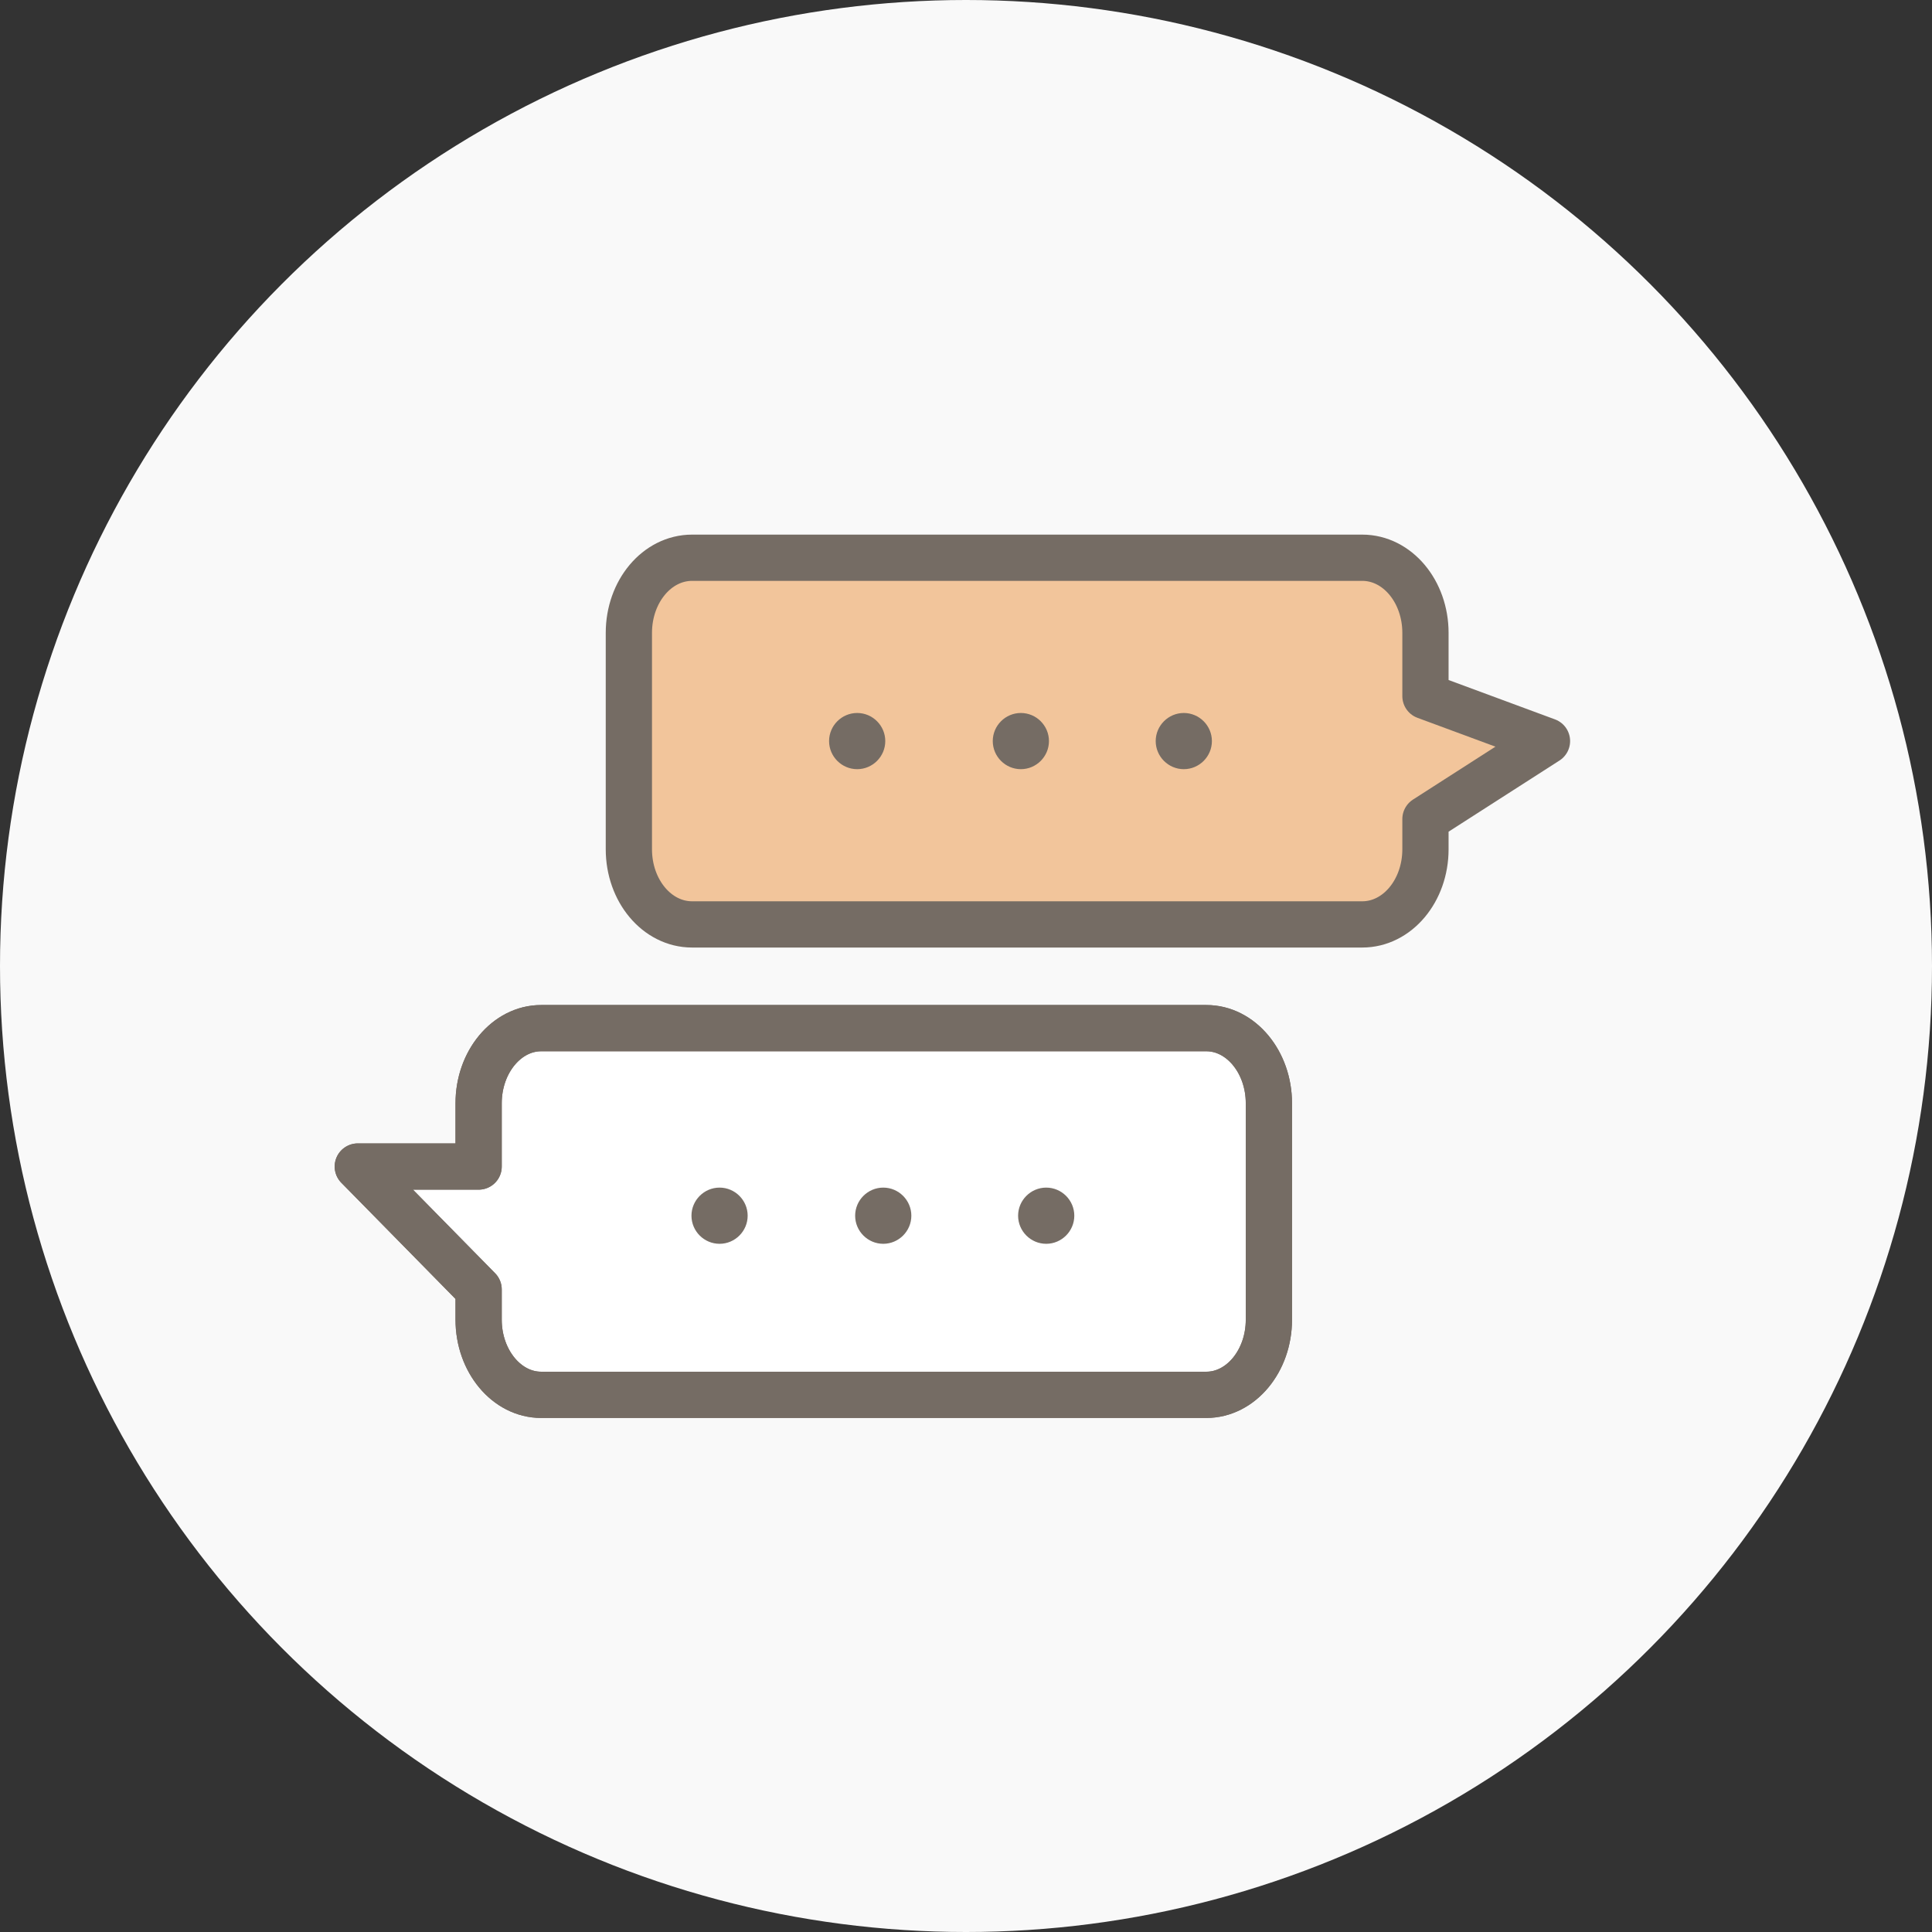
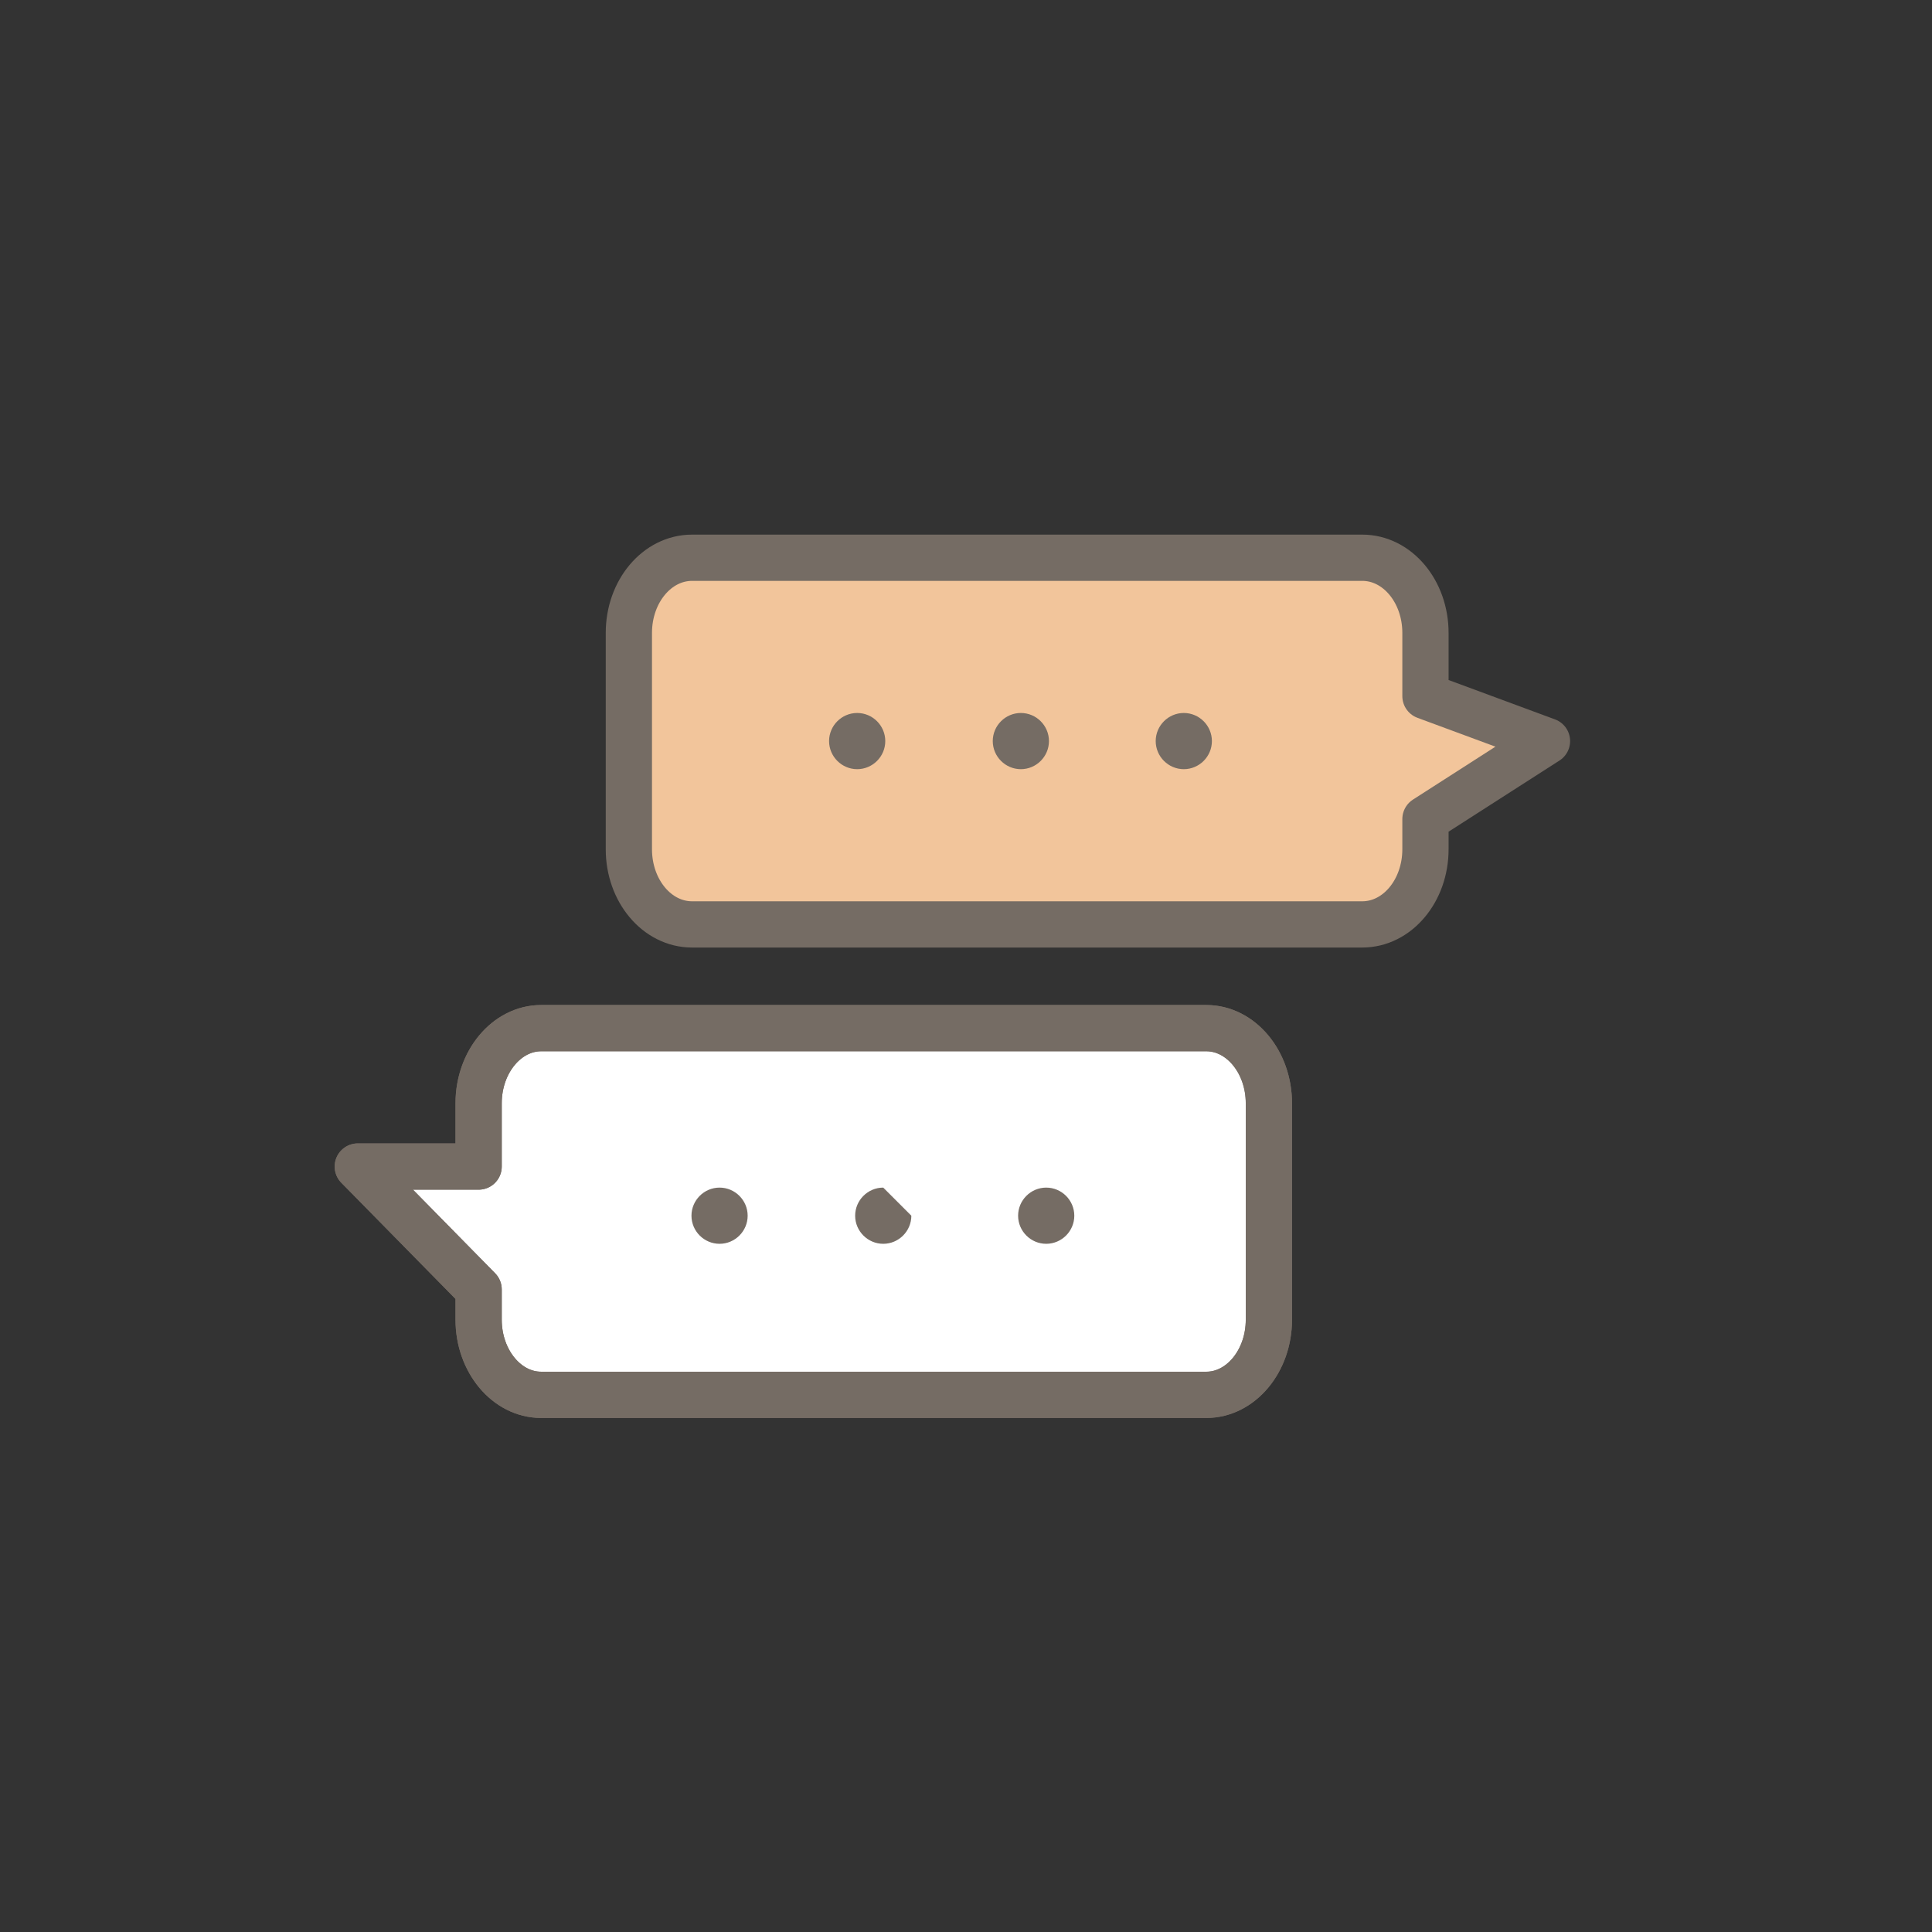
<svg xmlns="http://www.w3.org/2000/svg" width="162" height="162" viewBox="0 0 162 162" fill="none">
  <rect x="0" y="0" width="162" height="162" fill="#333333" stroke="none" />
-   <circle cx="81" cy="81" r="81" fill="#F9F9F9" />
  <path d="M40.133 97.815V92.513C40.133 89.038 42.489 86.211 45.375 86.211H101.155C104.041 86.211 106.398 89.038 106.398 92.513V110.655C106.398 114.13 104.041 116.958 101.155 116.958H45.375C42.489 116.958 40.133 114.13 40.133 110.655V108.122L30.002 97.815H40.133Z" fill="white" stroke="#756C64" stroke-width="3.878" stroke-linecap="round" stroke-linejoin="round" />
  <path d="M40.133 97.815V92.513C40.133 89.038 42.489 86.211 45.375 86.211H101.155C104.041 86.211 106.398 89.038 106.398 92.513V110.655C106.398 114.13 104.041 116.958 101.155 116.958H45.375C42.489 116.958 40.133 114.13 40.133 110.655V108.122L30.002 97.815H40.133Z" stroke="#756C64" stroke-width="3.878" stroke-linecap="round" stroke-linejoin="round" />
  <path d="M62.692 101.938C62.692 103.234 61.631 104.294 60.336 104.294C59.04 104.294 57.98 103.234 57.98 101.938C57.98 100.642 59.04 99.582 60.336 99.582C61.631 99.582 62.692 100.642 62.692 101.938Z" fill="#756C64" />
-   <path d="M76.417 101.938C76.417 103.234 75.357 104.294 74.061 104.294C72.765 104.294 71.705 103.234 71.705 101.938C71.705 100.642 72.765 99.582 74.061 99.582C75.357 99.582 76.417 100.642 76.417 101.938Z" fill="#756C64" />
+   <path d="M76.417 101.938C76.417 103.234 75.357 104.294 74.061 104.294C72.765 104.294 71.705 103.234 71.705 101.938C71.705 100.642 72.765 99.582 74.061 99.582Z" fill="#756C64" />
  <path d="M90.081 101.938C90.081 103.234 89.021 104.294 87.725 104.294C86.429 104.294 85.369 103.234 85.369 101.938C85.369 100.642 86.429 99.582 87.725 99.582C89.021 99.582 90.081 100.642 90.081 101.938Z" fill="#756C64" />
  <path d="M119.526 58.37V53.069C119.526 49.594 117.17 46.767 114.225 46.767H58.033C55.087 46.767 52.731 49.594 52.731 53.069V71.211C52.731 74.686 55.087 77.513 58.033 77.513H114.225C117.17 77.513 119.526 74.686 119.526 71.211V68.678L129.716 62.14L119.526 58.37Z" fill="#F2C59B" stroke="#756C64" stroke-width="3.878" stroke-linecap="round" stroke-linejoin="round" />
  <path d="M114.224 79.281H58.032C54.145 79.281 50.964 75.629 50.964 71.211V53.069C50.964 48.593 54.145 45 58.032 45H114.224C118.112 45 121.293 48.652 121.293 53.069V57.134L130.363 60.432C131.011 60.668 131.424 61.257 131.483 61.905C131.541 62.553 131.247 63.201 130.658 63.613L121.234 69.621V71.211C121.234 75.688 118.053 79.281 114.165 79.281H114.224ZM58.032 48.475C56.088 48.475 54.498 50.537 54.498 53.011V71.152C54.498 73.685 56.088 75.688 58.032 75.688H114.224C116.168 75.688 117.758 73.626 117.758 71.152V68.62C117.758 68.031 118.053 67.442 118.583 67.147L125.769 62.553L118.878 60.02C118.171 59.784 117.7 59.078 117.7 58.371V53.069C117.7 50.537 116.109 48.534 114.165 48.534H57.973L58.032 48.475Z" fill="#756C64" />
  <path d="M74.231 62.14C74.231 63.436 73.171 64.496 71.875 64.496C70.579 64.496 69.519 63.436 69.519 62.14C69.519 60.844 70.579 59.784 71.875 59.784C73.171 59.784 74.231 60.844 74.231 62.14Z" fill="#756C64" />
  <path d="M87.956 62.14C87.956 63.436 86.896 64.496 85.6 64.496C84.304 64.496 83.244 63.436 83.244 62.14C83.244 60.844 84.304 59.784 85.6 59.784C86.896 59.784 87.956 60.844 87.956 62.14Z" fill="#756C64" />
  <path d="M101.619 62.14C101.619 63.436 100.559 64.496 99.263 64.496C97.968 64.496 96.907 63.436 96.907 62.14C96.907 60.844 97.968 59.784 99.263 59.784C100.559 59.784 101.619 60.844 101.619 62.14Z" fill="#756C64" />
</svg>